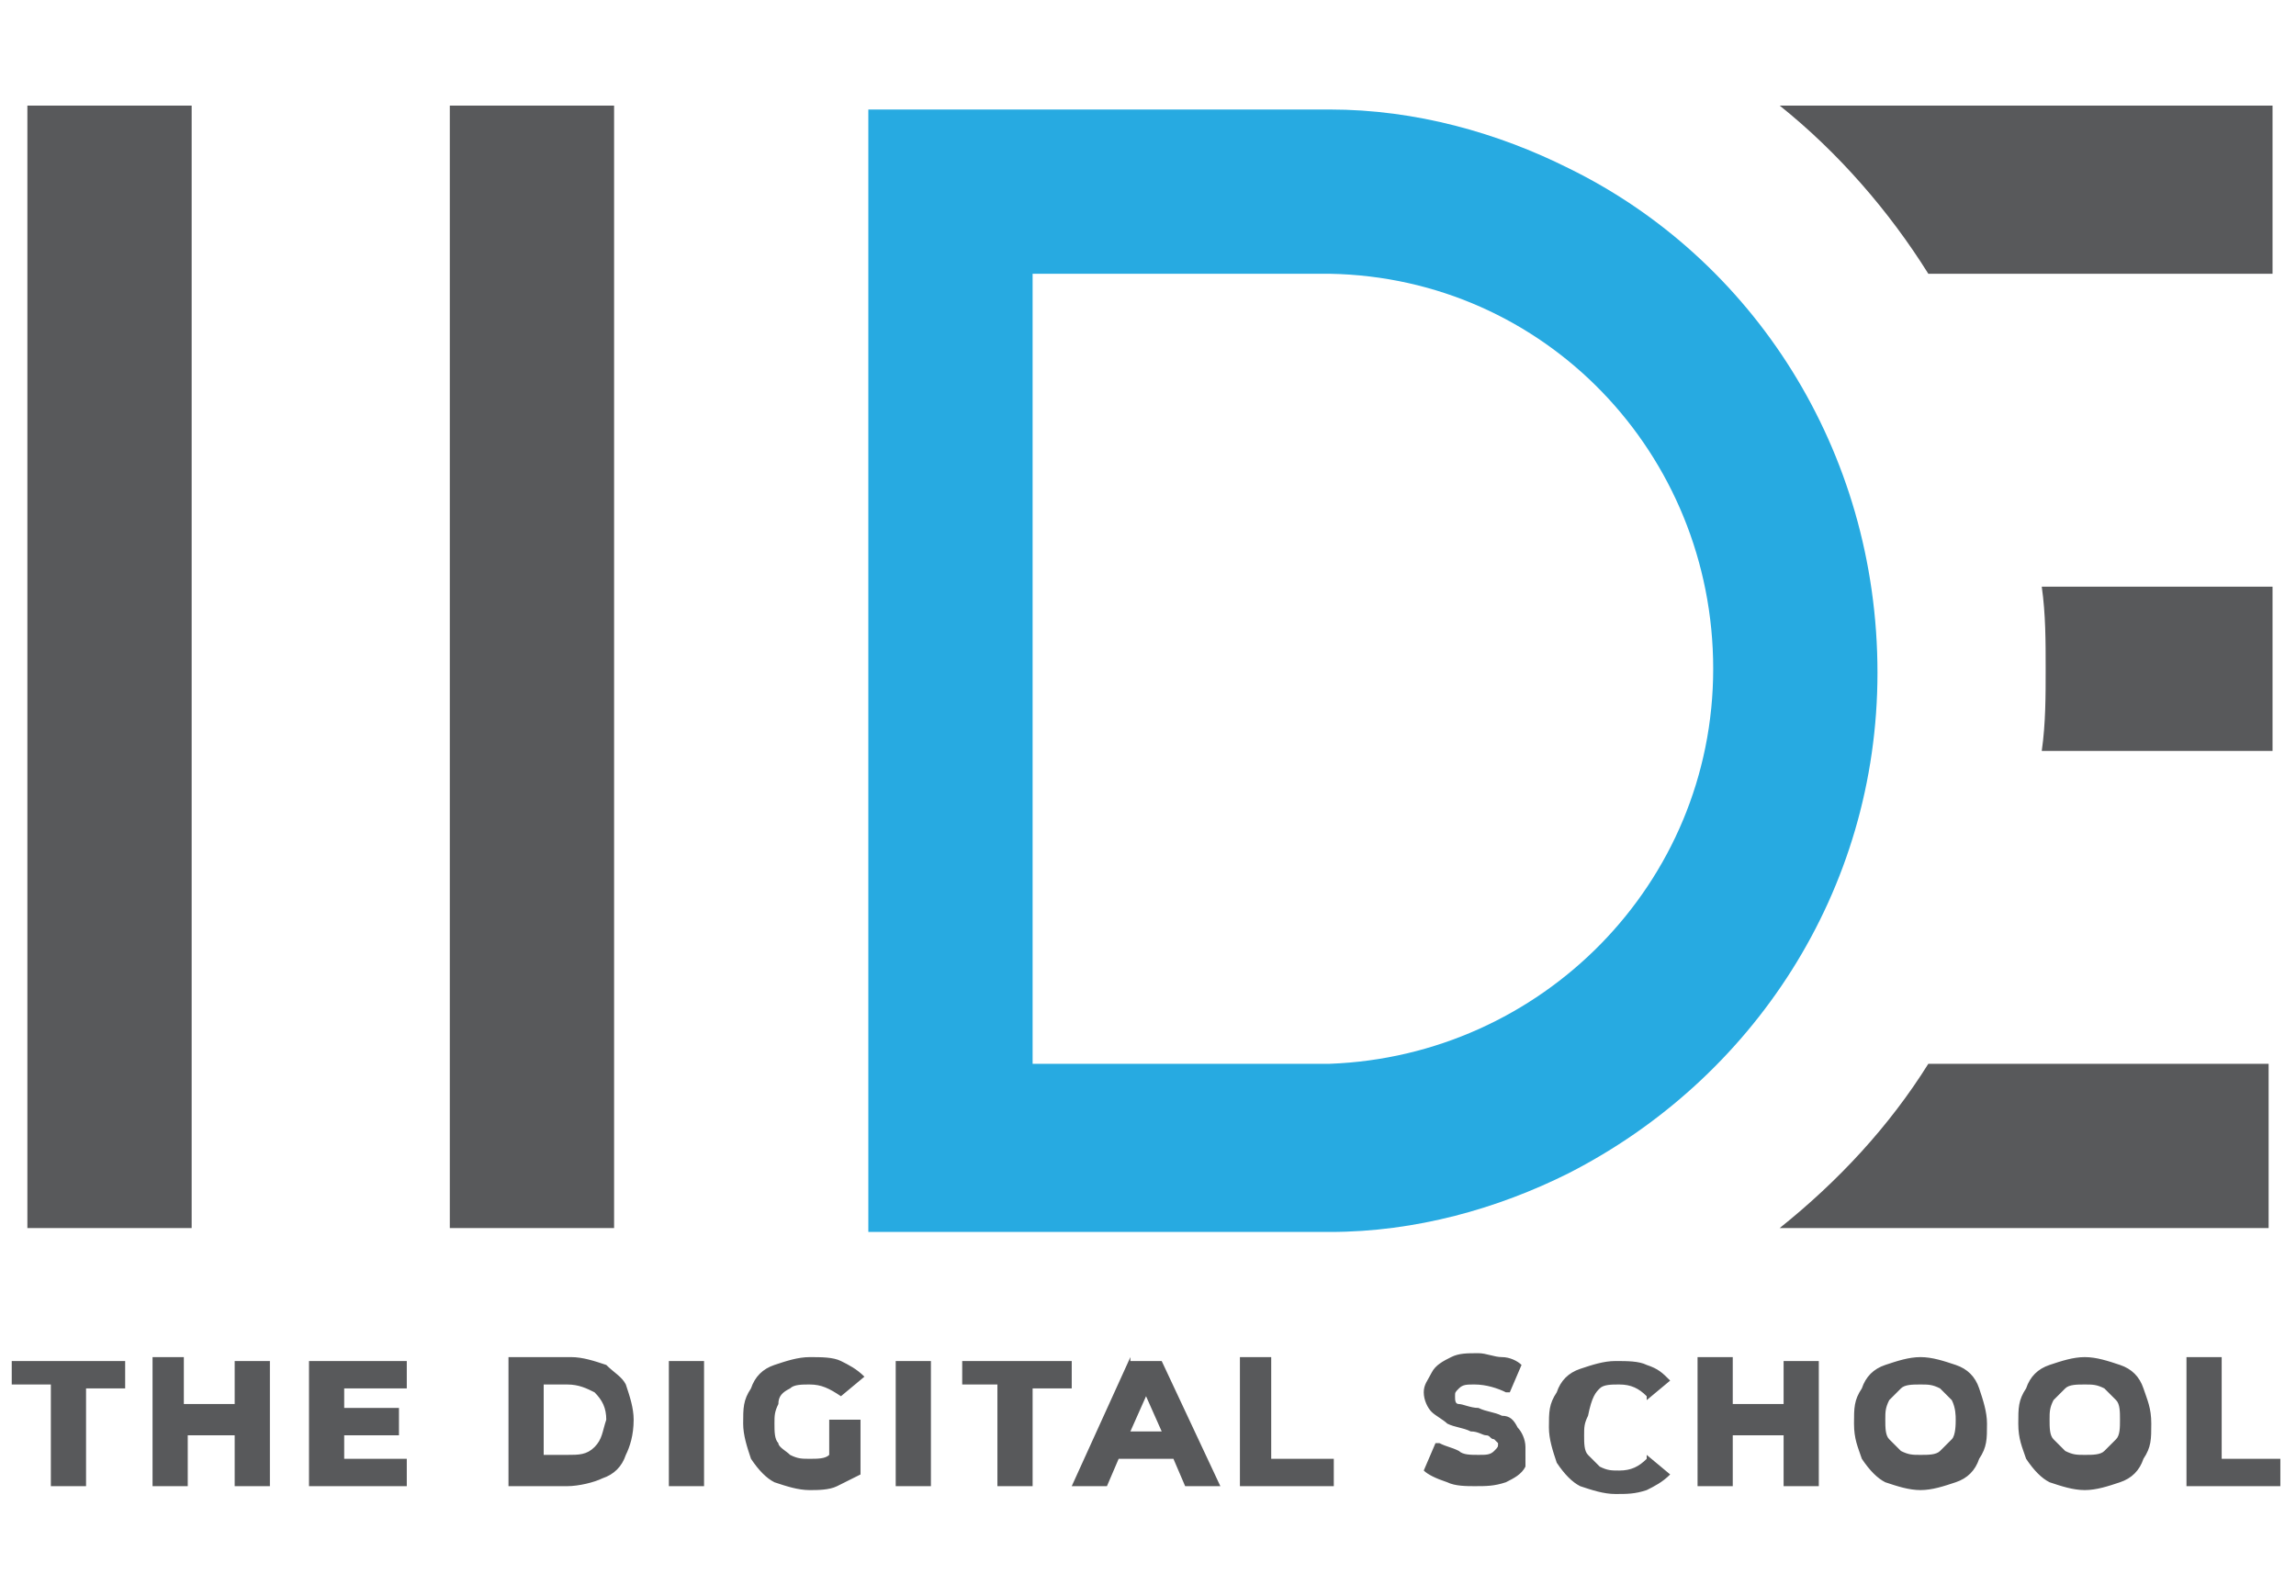
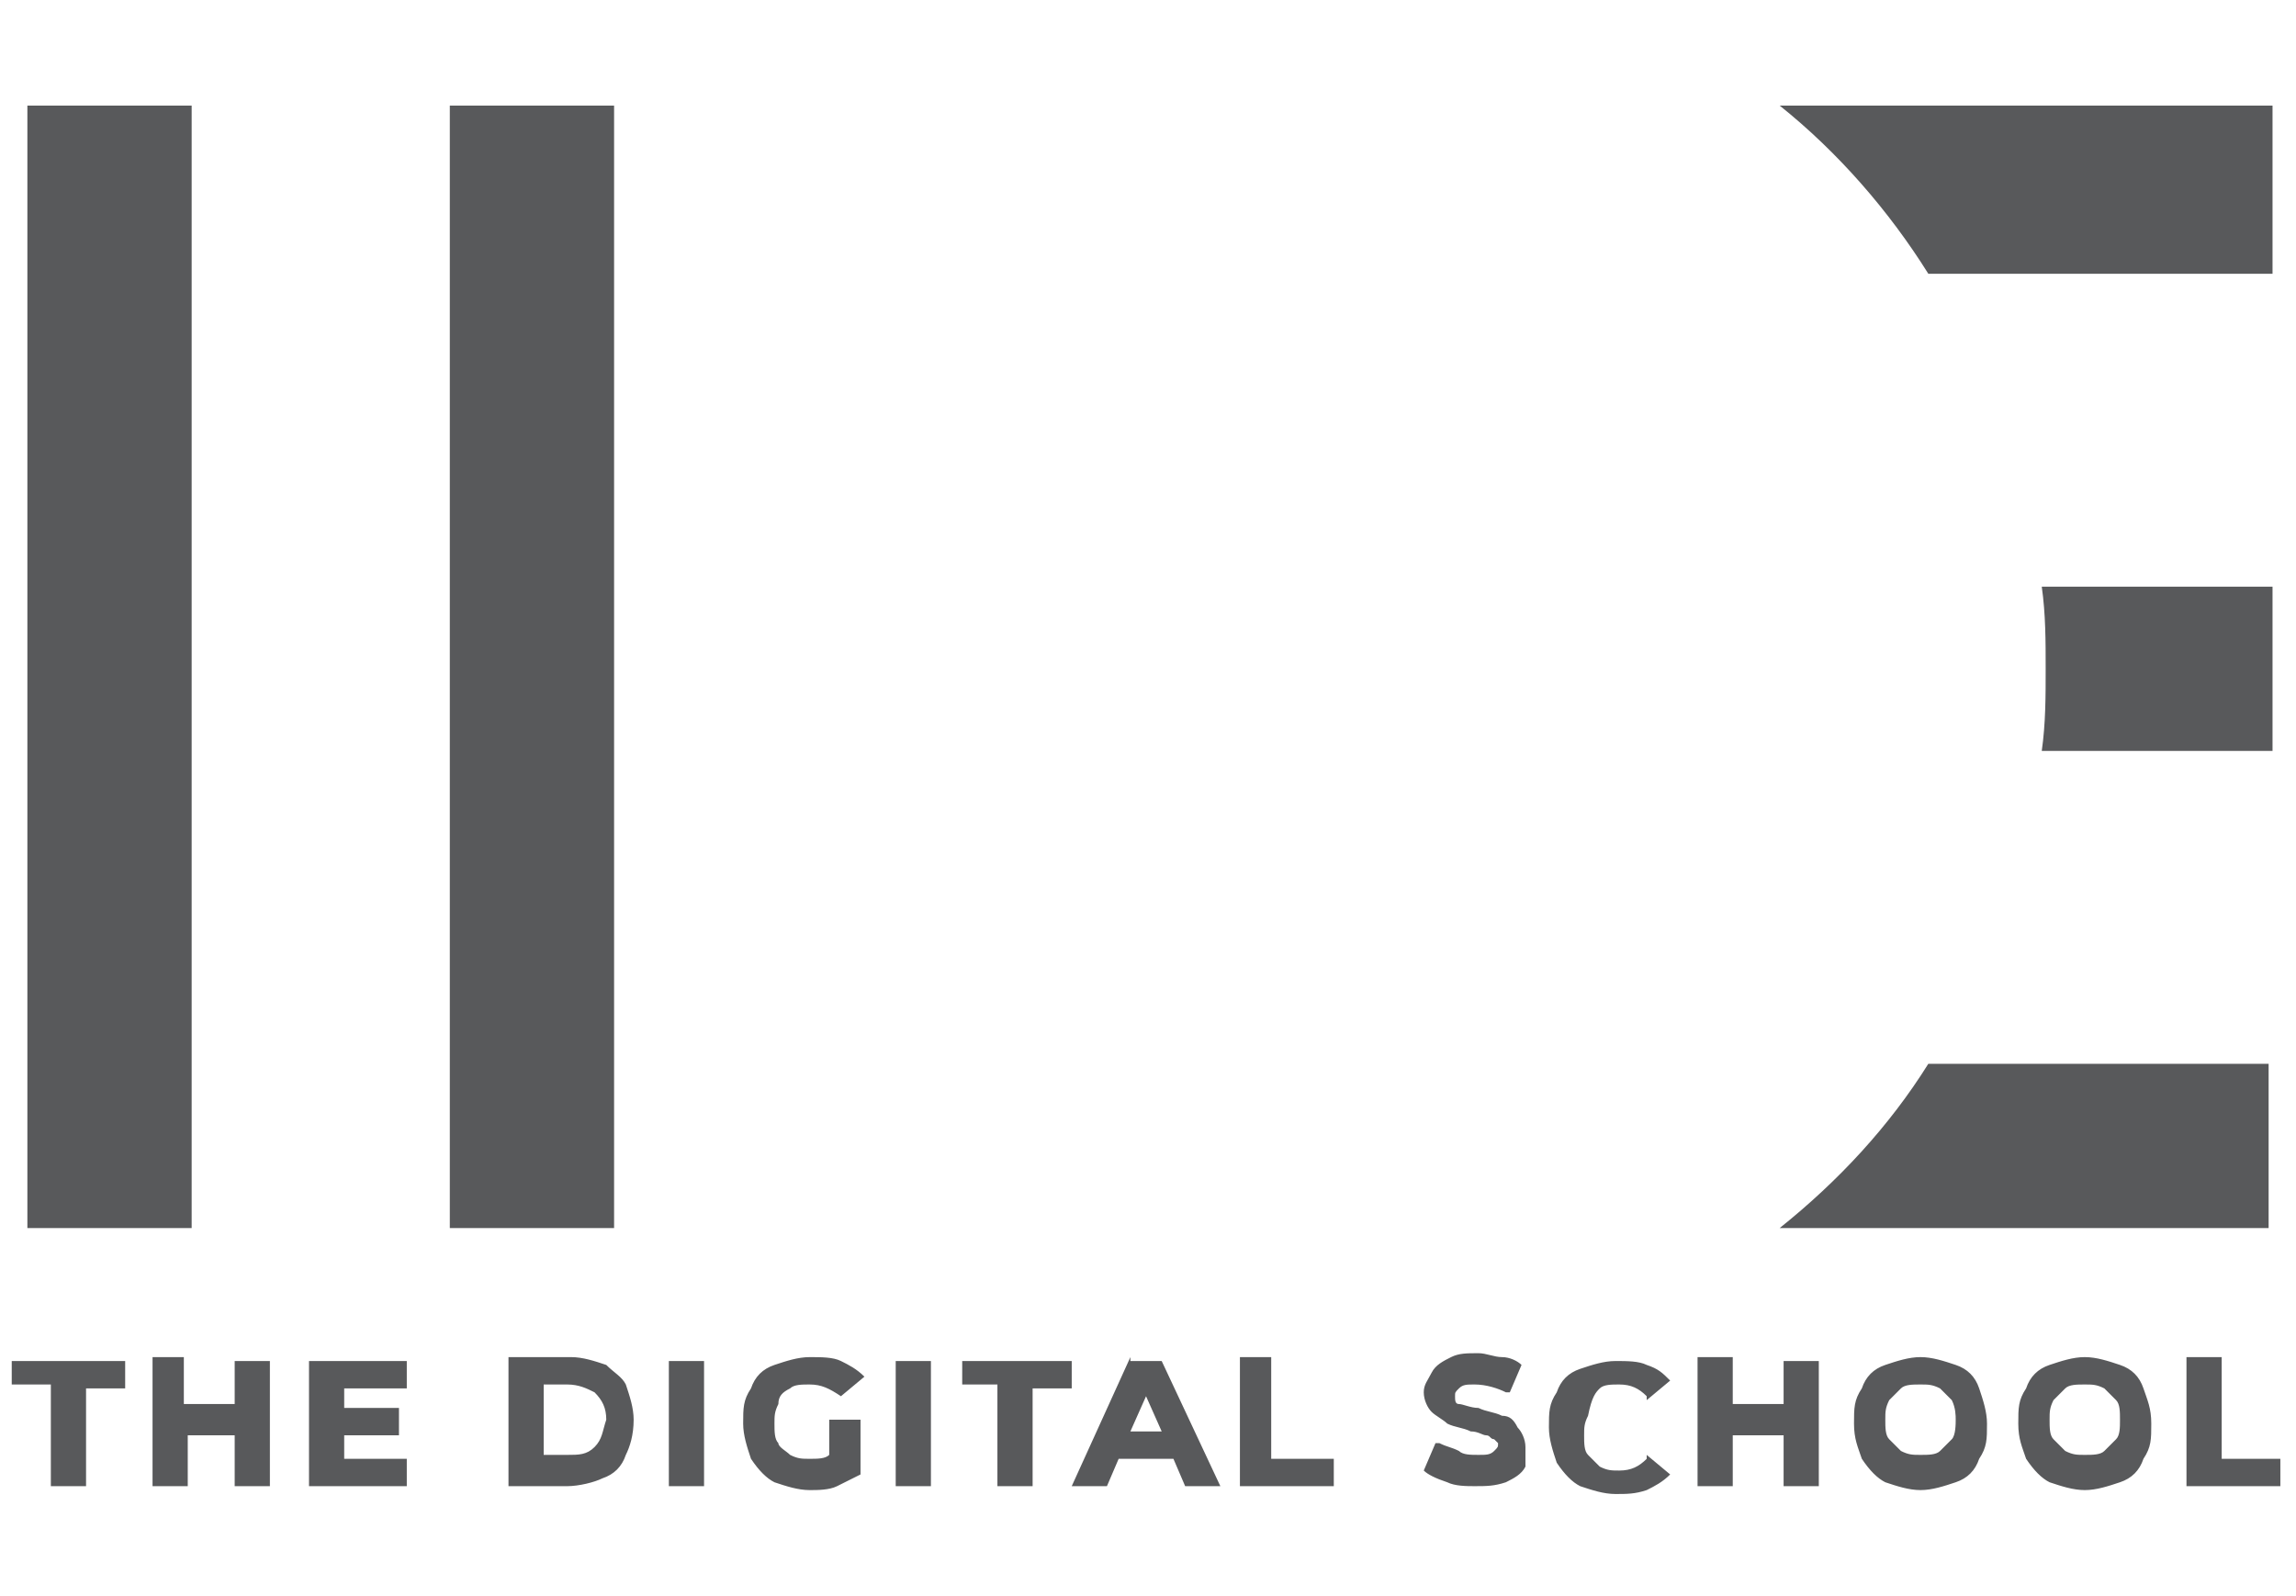
<svg xmlns="http://www.w3.org/2000/svg" version="1.1" id="Layer_1" x="0px" y="0px" viewBox="0 0 58.7 40.8" style="enable-background:new 0 0 58.7 40.8;" xml:space="preserve">
  <style type="text/css">
	.st0{fill:#27AAE1;}
	.st1{fill:#58595B;}
</style>
  <g>
    <g>
-       <path class="st0" d="M40.1,4.3c-1.8-0.9-3.9-1.5-6.1-1.5H22.2v28.7H34c2.2,0,4.3-0.6,6.1-1.5c4.7-2.4,7.9-7.2,7.9-12.8    C48,11.5,44.8,6.6,40.1,4.3z M34,27.2c-0.1,0-0.2,0-0.3,0c-0.1,0-0.2,0-0.3,0h-7V7h7c0.1,0,0.2,0,0.3,0c0.1,0,0.2,0,0.3,0    c5.5,0.1,9.8,4.6,9.8,10.1C43.8,22.6,39.4,27,34,27.2z" />
-     </g>
+       </g>
  </g>
  <g>
    <g>
      <path class="st1" d="M49.3,7h8.8V2.7H45.5C47,3.9,48.3,5.4,49.3,7z M15.7,2.7h-4.2v28.7h4.2V2.7z M58.1,27.2h-8.8    c-1,1.6-2.3,3-3.8,4.2h12.5V27.2z M4.9,2.7H0.7v28.7h4.2V2.7z M58.1,19.2V15h-5.9c0.1,0.7,0.1,1.4,0.1,2.1s0,1.4-0.1,2.1H58.1z     M15.5,34.9c-0.3-0.1-0.6-0.2-0.9-0.2H13V38h1.5c0.3,0,0.7-0.1,0.9-0.2c0.3-0.1,0.5-0.3,0.6-0.6c0.1-0.2,0.2-0.5,0.2-0.9    c0-0.3-0.1-0.6-0.2-0.9C15.9,35.2,15.7,35.1,15.5,34.9z M15.2,37c-0.2,0.2-0.4,0.2-0.7,0.2h-0.6v-1.8h0.6c0.3,0,0.5,0.1,0.7,0.2    c0.2,0.2,0.3,0.4,0.3,0.7C15.4,36.6,15.4,36.8,15.2,37z M17.2,38H18v-3.2h-0.9V38z M6,35.9H4.7v-1.2H3.9V38h0.9v-1.3H6V38h0.9    v-3.2H6V35.9z M8.8,36.7h1.4V36H8.8v-0.5h1.6v-0.7H7.9V38h2.5v-0.7H8.8V36.7z M0.3,35.4h1V38h0.9v-2.5h1v-0.7H0.3V35.4z     M40.9,35.5c0.1-0.1,0.3-0.1,0.5-0.1c0.3,0,0.5,0.1,0.7,0.3l0,0.1l0.6-0.5l0,0c-0.2-0.2-0.3-0.3-0.6-0.4c-0.2-0.1-0.5-0.1-0.8-0.1    c-0.3,0-0.6,0.1-0.9,0.2c-0.3,0.1-0.5,0.3-0.6,0.6c-0.2,0.3-0.2,0.5-0.2,0.9c0,0.3,0.1,0.6,0.2,0.9c0.2,0.3,0.4,0.5,0.6,0.6    c0.3,0.1,0.6,0.2,0.9,0.2c0.3,0,0.5,0,0.8-0.1c0.2-0.1,0.4-0.2,0.6-0.4l0,0l-0.6-0.5l0,0.1c-0.2,0.2-0.4,0.3-0.7,0.3    c-0.2,0-0.3,0-0.5-0.1c-0.1-0.1-0.2-0.2-0.3-0.3c-0.1-0.1-0.1-0.3-0.1-0.5s0-0.3,0.1-0.5C40.7,35.7,40.8,35.6,40.9,35.5z     M38.4,36.2c-0.2-0.1-0.4-0.1-0.6-0.2c-0.2,0-0.4-0.1-0.5-0.1c-0.1,0-0.1-0.1-0.1-0.2c0-0.1,0-0.1,0.1-0.2    c0.1-0.1,0.2-0.1,0.4-0.1c0.3,0,0.6,0.1,0.8,0.2l0.1,0l0.3-0.7l0,0c-0.1-0.1-0.3-0.2-0.5-0.2c-0.2,0-0.4-0.1-0.6-0.1    c-0.3,0-0.5,0-0.7,0.1c-0.2,0.1-0.4,0.2-0.5,0.4c-0.1,0.2-0.2,0.3-0.2,0.5c0,0.2,0.1,0.4,0.2,0.5c0.1,0.1,0.3,0.2,0.4,0.3    c0.2,0.1,0.4,0.1,0.6,0.2c0.2,0,0.3,0.1,0.4,0.1c0.1,0,0.1,0.1,0.2,0.1c0,0,0.1,0.1,0.1,0.1c0,0.1,0,0.1-0.1,0.2    c-0.1,0.1-0.2,0.1-0.4,0.1c-0.2,0-0.4,0-0.5-0.1c-0.2-0.1-0.3-0.1-0.5-0.2l-0.1,0l-0.3,0.7l0,0c0.1,0.1,0.3,0.2,0.6,0.3    c0.2,0.1,0.5,0.1,0.7,0.1c0.3,0,0.5,0,0.8-0.1c0.2-0.1,0.4-0.2,0.5-0.4C39,37.4,39,37.2,39,37c0-0.2-0.1-0.4-0.2-0.5    C38.7,36.3,38.6,36.2,38.4,36.2z M50,34.9c-0.3-0.1-0.6-0.2-0.9-0.2c-0.3,0-0.6,0.1-0.9,0.2c-0.3,0.1-0.5,0.3-0.6,0.6    c-0.2,0.3-0.2,0.5-0.2,0.9s0.1,0.6,0.2,0.9c0.2,0.3,0.4,0.5,0.6,0.6c0.3,0.1,0.6,0.2,0.9,0.2s0.6-0.1,0.9-0.2    c0.3-0.1,0.5-0.3,0.6-0.6c0.2-0.3,0.2-0.5,0.2-0.9c0-0.3-0.1-0.6-0.2-0.9C50.5,35.2,50.3,35,50,34.9z M49.9,36.8    c-0.1,0.1-0.2,0.2-0.3,0.3c-0.1,0.1-0.3,0.1-0.5,0.1c-0.2,0-0.3,0-0.5-0.1c-0.1-0.1-0.2-0.2-0.3-0.3c-0.1-0.1-0.1-0.3-0.1-0.5    s0-0.3,0.1-0.5c0.1-0.1,0.2-0.2,0.3-0.3c0.1-0.1,0.3-0.1,0.5-0.1c0.2,0,0.3,0,0.5,0.1c0.1,0.1,0.2,0.2,0.3,0.3    C50,36,50,36.2,50,36.3S50,36.7,49.9,36.8z M20.2,35.5c0.1-0.1,0.3-0.1,0.5-0.1c0.3,0,0.5,0.1,0.8,0.3l0,0l0.6-0.5l0,0    c-0.2-0.2-0.4-0.3-0.6-0.4c-0.2-0.1-0.5-0.1-0.8-0.1c-0.3,0-0.6,0.1-0.9,0.2c-0.3,0.1-0.5,0.3-0.6,0.6c-0.2,0.3-0.2,0.5-0.2,0.9    c0,0.3,0.1,0.6,0.2,0.9c0.2,0.3,0.4,0.5,0.6,0.6c0.3,0.1,0.6,0.2,0.9,0.2c0.2,0,0.5,0,0.7-0.1c0.2-0.1,0.4-0.2,0.6-0.3l0,0v-1.4    h-0.8v0.9c-0.1,0.1-0.3,0.1-0.5,0.1c-0.2,0-0.3,0-0.5-0.1c-0.1-0.1-0.3-0.2-0.3-0.3c-0.1-0.1-0.1-0.3-0.1-0.5c0-0.2,0-0.3,0.1-0.5    C19.9,35.7,20,35.6,20.2,35.5z M54.2,34.9c-0.3-0.1-0.6-0.2-0.9-0.2c-0.3,0-0.6,0.1-0.9,0.2c-0.3,0.1-0.5,0.3-0.6,0.6    c-0.2,0.3-0.2,0.5-0.2,0.9s0.1,0.6,0.2,0.9c0.2,0.3,0.4,0.5,0.6,0.6c0.3,0.1,0.6,0.2,0.9,0.2c0.3,0,0.6-0.1,0.9-0.2    c0.3-0.1,0.5-0.3,0.6-0.6c0.2-0.3,0.2-0.5,0.2-0.9s-0.1-0.6-0.2-0.9C54.7,35.2,54.5,35,54.2,34.9z M54.1,36.8    c-0.1,0.1-0.2,0.2-0.3,0.3c-0.1,0.1-0.3,0.1-0.5,0.1c-0.2,0-0.3,0-0.5-0.1c-0.1-0.1-0.2-0.2-0.3-0.3c-0.1-0.1-0.1-0.3-0.1-0.5    s0-0.3,0.1-0.5c0.1-0.1,0.2-0.2,0.3-0.3c0.1-0.1,0.3-0.1,0.5-0.1c0.2,0,0.3,0,0.5,0.1c0.1,0.1,0.2,0.2,0.3,0.3    c0.1,0.1,0.1,0.3,0.1,0.5S54.2,36.7,54.1,36.8z M56.8,37.2v-2.5h-0.9V38h2.4v-0.7H56.8z M45.6,35.9h-1.3v-1.2h-0.9V38h0.9v-1.3    h1.3V38h0.9v-3.2h-0.9V35.9z M24.5,35.4h1V38h0.9v-2.5h1v-0.7h-2.8V35.4z M32.6,34.7h-0.9V38h2.4v-0.7h-1.6V34.7z M22.9,38h0.9    v-3.2h-0.9V38z M28.9,34.7L27.4,38h0.9l0.3-0.7h1.4l0.3,0.7h0.9l-1.5-3.2H28.9z M28.9,36.6l0.4-0.9l0.4,0.9H28.9z" />
    </g>
  </g>
</svg>